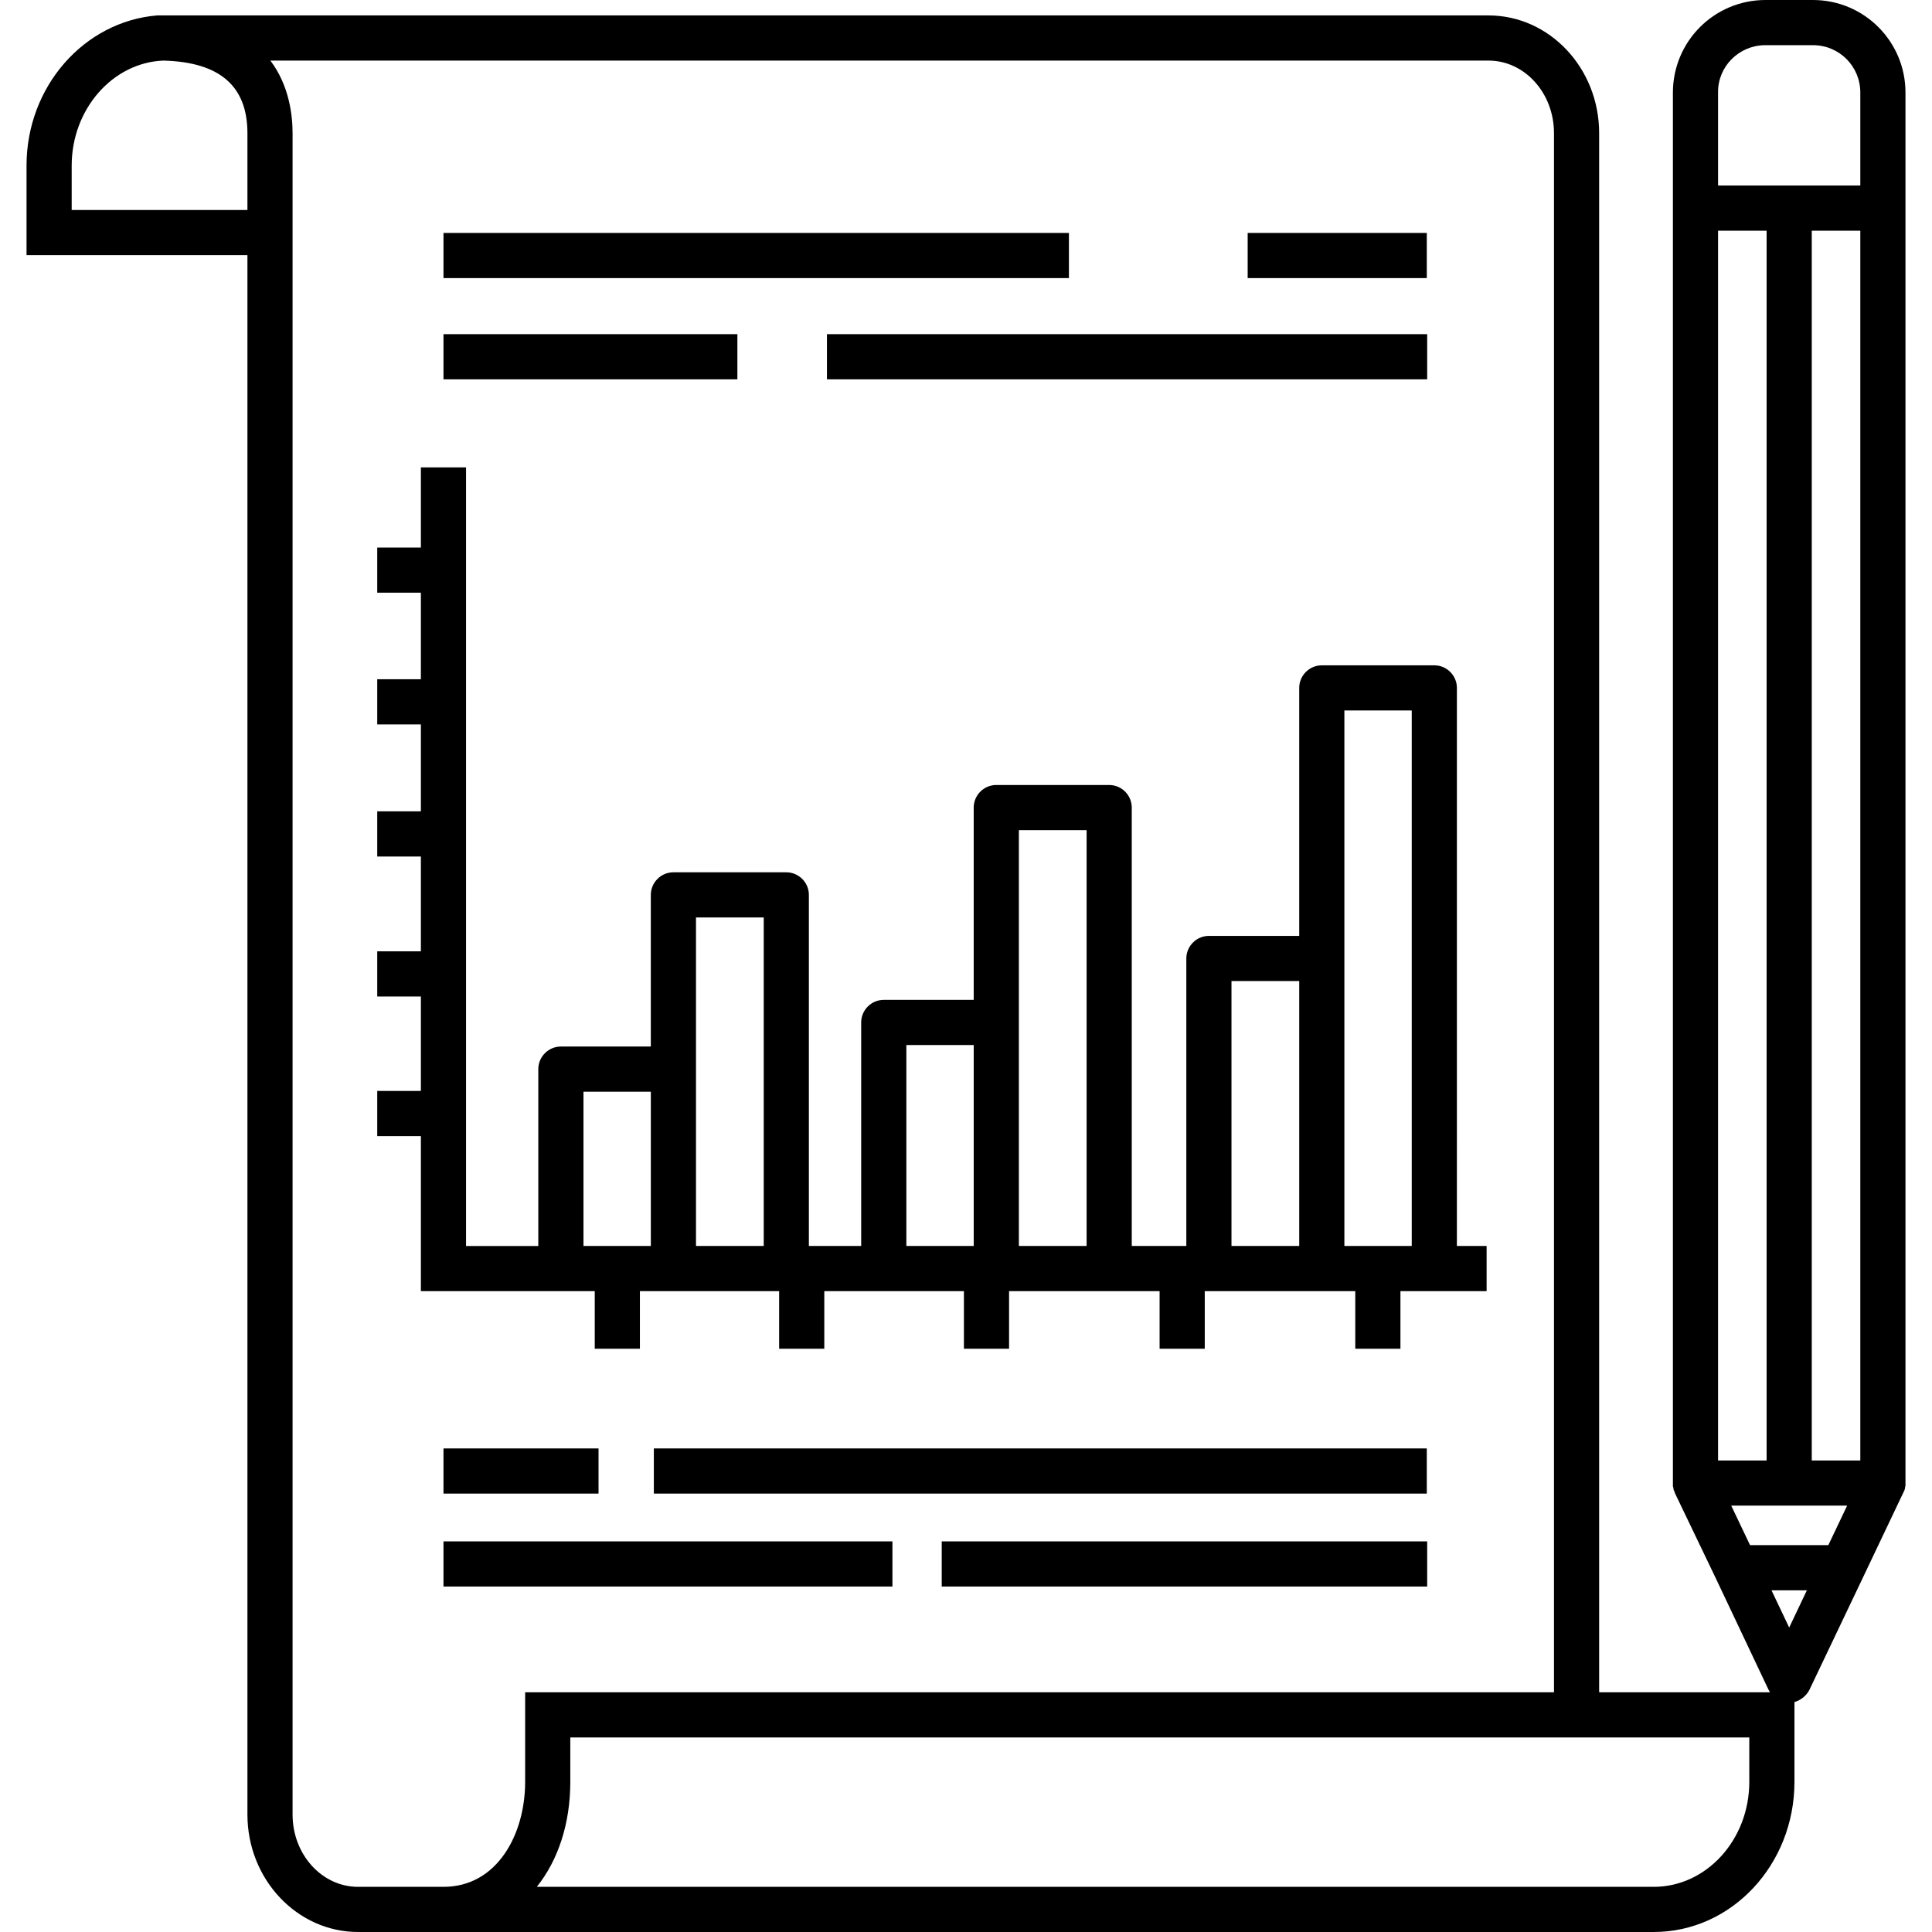
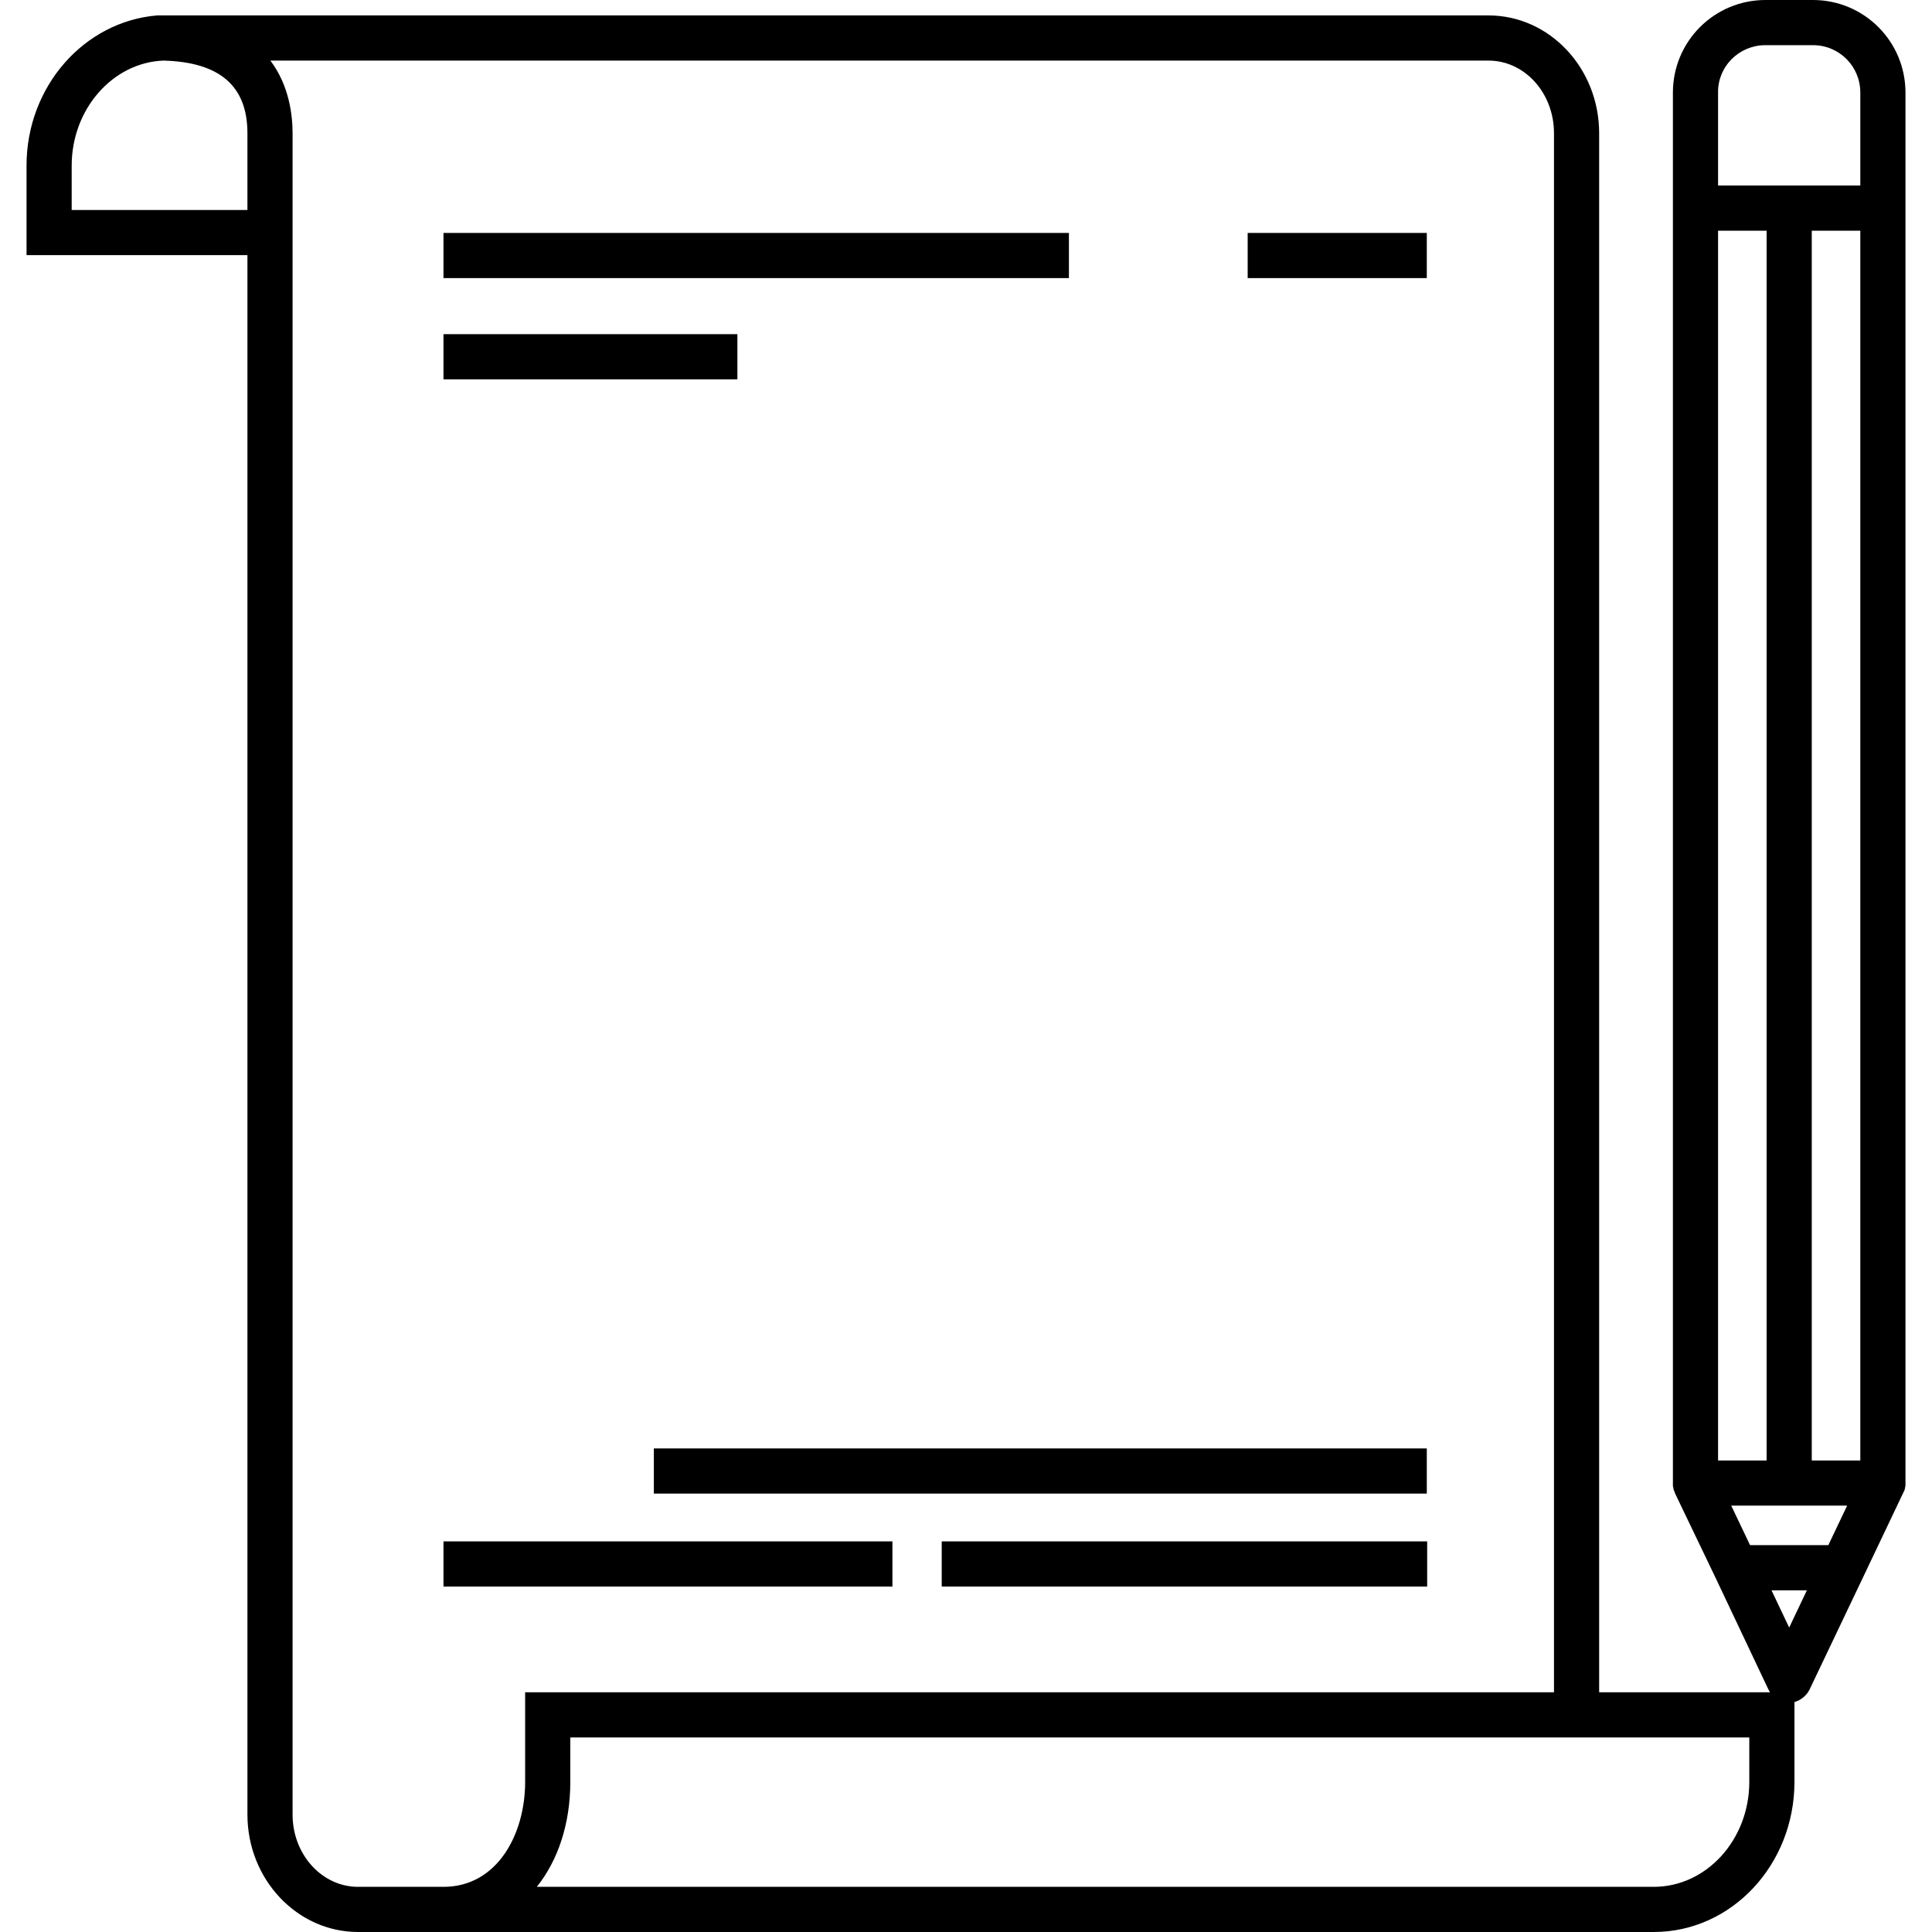
<svg xmlns="http://www.w3.org/2000/svg" id="Layer_1" height="512" viewBox="0 0 499.3 513.4" width="512">
  <g id="Layer_21">
    <g>
      <path d="m324.5 61.9h47.6v12h-47.6z" />
      <path d="m110.8 61.9h166.2v12h-166.2z" />
-       <path d="m212.7 88.8h159.5v12h-159.5z" />
      <path d="m110.8 88.8h78.1v12h-78.1z" />
      <path d="m166.7 384.9h205.4v12h-205.4z" />
-       <path d="m110.8 384.9h41.2v12h-41.2z" />
      <path d="m243.2 409.6h129v12h-129z" />
      <path d="m110.8 409.6h119.3v12h-119.3z" />
      <path d="m474.7 0h-12.6c-13.6 0-24.6 11-24.6 24.6v30.7 339.7c.1.1.1.2.1.3 0 .2.1.4.1.6s.1.1.1.2.1.3.2.4v.2l10.8 22.5 14.1 29.8.4.7h-45.4v-414.3c0-17.3-13.2-31.3-29.4-31.3h-353.8c-19.4 1.6-34.7 18.9-34.7 39.9v23.8h58.7v414.4c0 17.2 13.2 31.2 29.4 31.2h344.3c20.7 0 37.4-17.9 37.4-39.9v-21.2c1.7-.5 3.2-1.7 4-3.3l14.2-29.8 10.7-22.5.3-.6c.1-.2.1-.5.2-.7 0-.2 0-.4.1-.6v-339.5-30.7c0-13.6-11-24.6-24.6-24.6zm-416 55.8h-46.7v-11.8c0-15 10.9-27.4 24.4-27.9 15 .4 22.3 6.8 22.3 19.3zm73.8 417.7c0 13.9-7.4 27.9-21.7 27.9h-22.7c-9.6 0-17.4-8.6-17.4-19.2v-446.8c0-4.8-.9-12.7-5.9-19.3h323.7c9.6 0 17.4 8.6 17.4 19.3v414.3h-273.4zm325.3 0c0 15.4-11.4 27.9-25.4 27.9h-296.8c5.6-7 8.9-16.7 8.9-27.9v-11.8h313.3zm10.6-41-4.7-9.9h9.4zm10.4-21.9h-20.8l-5-10.5h30.8zm-29.3-22.5v-326.8h12.9v326.8zm37.8 0h-12.9v-326.8h12.9zm0-338.8h-37.8v-24.7c-.1-6.9 5.5-12.5 12.4-12.6h.2 12.6c7 0 12.6 5.6 12.6 12.6z" />
-       <path d="m380.1 182.8c0-3.3-2.7-6-6-6h-29.9c-3.3 0-6 2.7-6 6v65.9h-24c-3.3 0-6 2.7-6 6v76.4h-14.5v-116.5c0-3.3-2.7-6-6-6h-30c-3.3 0-6 2.7-6 6v51.1h-23.9c-3.3 0-6 2.7-6 6v59.4h-13.9v-93.3c0-3.3-2.7-6-6-6h-30c-3.3 0-6 2.7-6 6v40.3h-23.9c-3.3 0-6 2.7-6 6v47h-19.2v-206.9h-12v21.3h-11.6v12h11.6v23h-11.6v12h11.6v23.1h-11.6v12h11.6v25.2h-11.6v12h11.6v25.1h-11.6v12h11.6v41.2h46.2v15.3h12v-15.3h37v15.3h12v-15.3h37.1v15.3h12v-15.3h40v15.3h12v-15.3h40v15.3h12v-15.3h22.9v-12h-7.9zm-214.2 148.3h-17.9v-41h17.9zm30 0h-18v-87.3h18zm55.8 0h-17.9v-53.4h17.9zm30 0h-18v-110.5h18zm56.5 0h-18v-70.4h18zm29.9 0h-17.9v-142.3h17.9z" />
    </g>
  </g>
</svg>